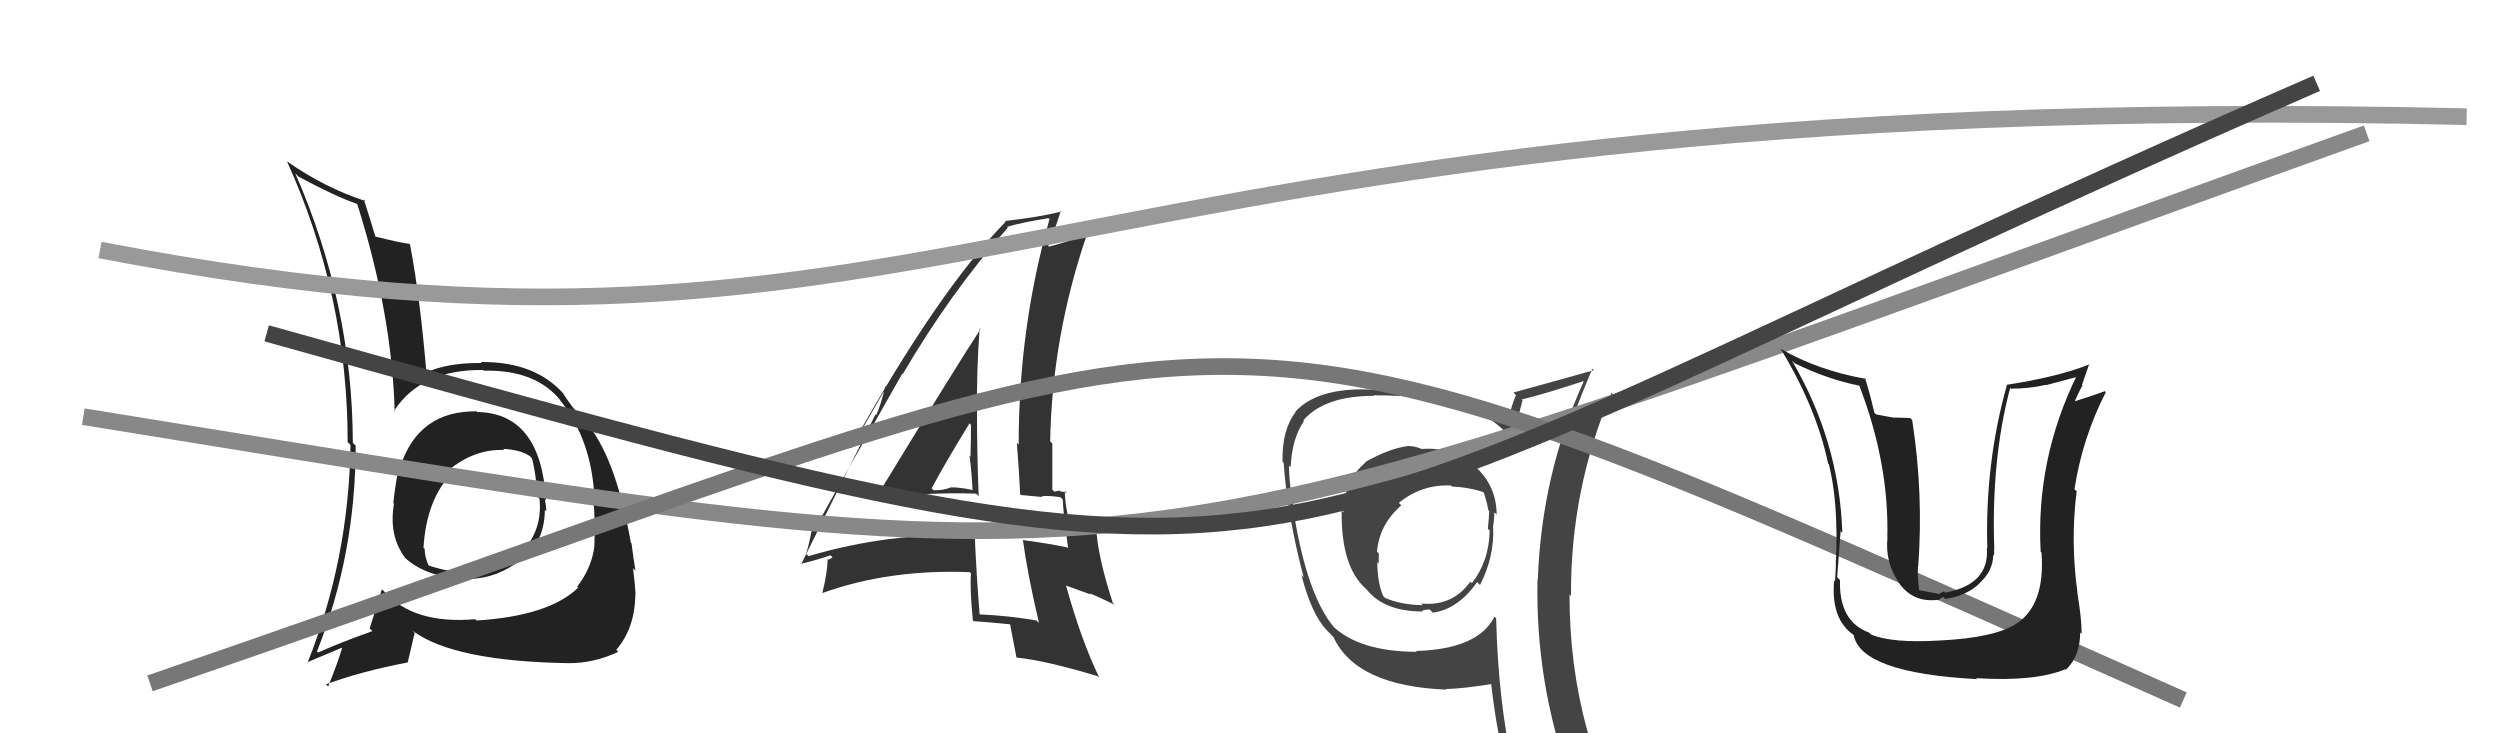
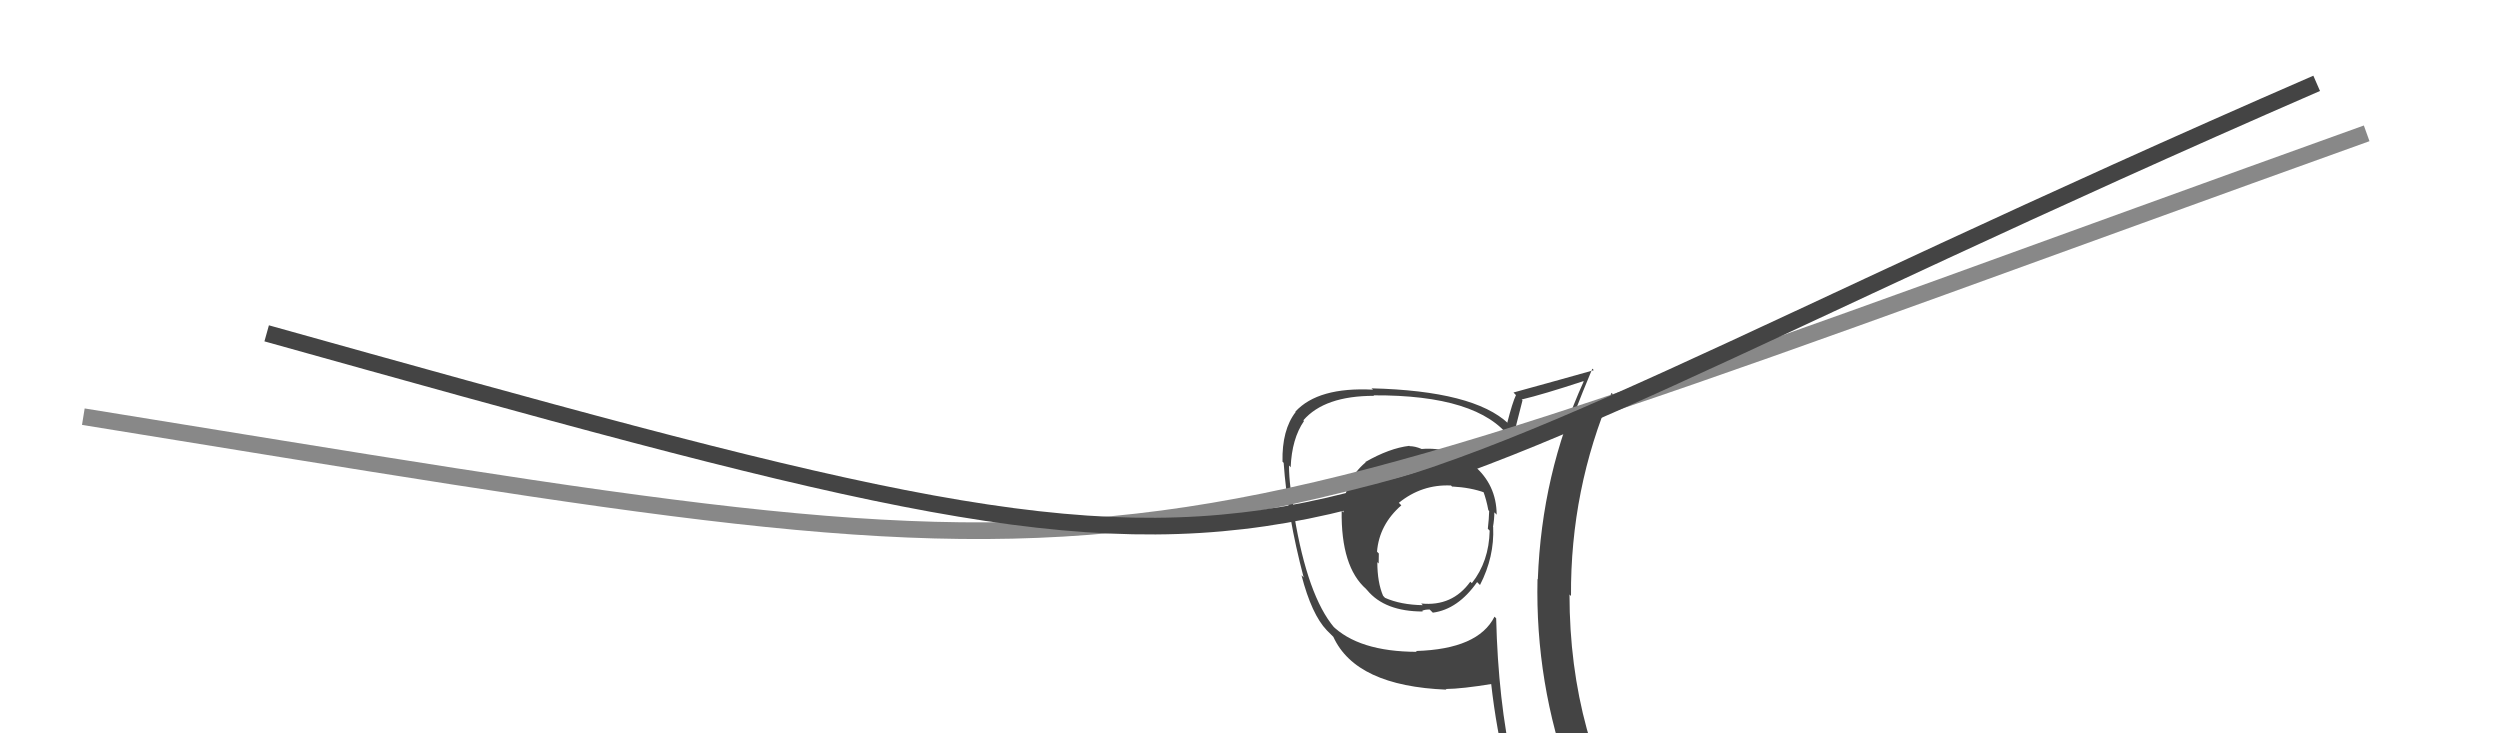
<svg xmlns="http://www.w3.org/2000/svg" width="150" height="44" viewBox="0,0,150,44">
-   <path fill="#222" d="M28.68 24.76L28.58 24.66L28.61 24.68Q25.13 24.63 24.02 27.98L23.95 27.91L23.95 27.90Q23.71 29.12 23.60 30.18L23.51 30.09L23.64 30.22Q23.31 32.13 24.30 33.46L24.29 33.46L24.32 33.49Q25.69 34.71 28.16 34.74L28.21 34.79L28.16 34.74Q29.89 34.69 31.30 33.54L31.35 33.59L31.40 33.65Q32.69 32.38 32.69 30.59L32.75 30.65L32.78 30.68Q32.77 30.33 32.69 29.95L32.78 30.03L32.76 30.01Q32.45 24.80 28.65 24.72ZM28.65 37.29L28.50 37.14L28.52 37.15Q24.81 37.48 23.02 35.46L22.97 35.41L22.91 35.36Q22.63 36.33 22.18 37.70L22.24 37.76L22.34 37.87Q20.34 38.58 19.09 39.15L19.09 39.15L19.02 39.08Q21.34 33.25 21.34 26.74L21.24 26.64L21.17 26.57Q21.15 18.25 17.72 10.41L17.82 10.50L17.90 10.59Q20.08 11.77 21.41 12.23L21.49 12.31L21.44 12.26Q23.53 18.88 23.68 24.71L23.69 24.72L23.64 24.66Q25.25 22.16 28.98 22.20L28.88 22.10L29.02 22.24Q32.15 22.17 33.64 24.04L33.69 24.09L33.57 23.97Q35.52 26.38 35.67 29.95L35.61 29.90L35.58 29.86Q35.74 31.13 35.66 32.73L35.60 32.66L35.67 32.74Q35.51 34.06 34.63 35.20L34.61 35.17L34.69 35.26Q32.93 36.96 28.59 37.23ZM33.96 39.63L33.94 39.61L34.12 39.79Q35.62 39.80 37.10 39.11L36.95 38.97L36.98 38.99Q38.08 37.69 38.12 35.75L38.25 35.89L38.13 35.76Q38.13 35.27 37.98 34.09L38.09 34.20L38.13 34.24Q38.00 33.50 37.89 32.59L37.89 32.60L37.85 32.55Q36.98 27.72 35.42 25.67L35.46 25.71L35.52 25.77Q35.36 25.57 34.56 24.69L34.55 24.69L34.72 24.86Q34.32 24.42 33.79 23.62L33.90 23.73L33.93 23.76Q32.20 21.69 28.85 21.72L28.87 21.74L28.90 21.78Q26.79 21.76 25.54 22.37L25.58 22.42L25.59 22.42Q25.21 17.86 24.60 14.66L24.68 14.74L24.57 14.63Q23.92 14.55 22.44 14.17L22.50 14.24L22.55 14.28Q22.29 13.41 21.83 11.96L21.84 11.97L21.92 12.06Q19.50 11.27 17.26 9.71L17.12 9.58L17.22 9.68Q20.86 17.73 20.86 26.52L20.95 26.62L21.03 26.70Q20.93 33.56 18.45 39.77L18.45 39.76L18.43 39.74Q19.16 39.44 20.49 38.87L20.40 38.79L20.52 38.90Q20.30 39.67 19.69 41.19L19.68 41.18L19.56 41.06Q21.67 40.28 24.45 39.75L24.46 39.76L24.88 37.97L24.75 37.84Q27.20 39.68 34.13 39.79ZM30.24 27.00L30.22 26.97L30.18 26.93Q31.26 26.99 31.79 27.37L31.88 27.46L31.90 27.48Q32.06 27.83 32.29 29.85L32.39 29.95L32.37 29.93Q32.56 31.80 31.31 33.11L31.39 33.20L31.41 33.21Q30.03 34.41 28.09 34.29L28.11 34.31L28.09 34.29Q27.14 34.41 25.66 33.91L25.69 33.95L25.77 34.03Q25.48 33.47 25.48 32.94L25.47 32.92L25.41 32.87Q25.58 29.96 27.14 28.36L27.04 28.26L27.07 28.32L26.94 28.19Q28.49 26.93 30.24 27.00Z" />
-   <path fill="#444" d="M85.30 26.95L85.23 26.88L85.28 26.93Q84.89 26.77 84.58 26.77L84.63 26.82L84.56 26.75Q83.37 26.89 81.92 27.72L81.80 27.60L81.94 27.74Q80.61 28.85 80.61 30.75L80.46 30.60L80.50 30.64Q80.45 34.02 81.98 35.35L81.98 35.36L82.03 35.41Q83.09 36.69 85.37 36.69L85.33 36.65L85.33 36.65Q85.47 36.57 85.78 36.57L85.83 36.62L85.97 36.76Q87.48 36.56 88.63 34.92L88.62 34.92L88.80 35.10Q89.67 33.41 89.59 31.62L89.77 31.80L89.58 31.61Q89.66 31.16 89.66 30.74L89.79 30.87L89.80 30.88Q89.79 29.08 88.42 27.92L88.36 27.86L88.44 27.94Q87.08 26.79 85.29 26.94ZM89.68 37.01L89.80 37.12L89.67 37.00Q88.69 38.95 84.96 39.06L84.96 39.06L85.01 39.11Q81.50 39.10 79.90 37.50L79.99 37.59L80.05 37.65Q78.46 35.76 77.66 30.96L77.65 30.95L77.73 31.03Q77.34 29.19 77.34 27.93L77.41 28.00L77.44 28.04Q77.51 26.32 78.24 25.26L78.05 25.07L78.20 25.22Q79.47 23.75 82.44 23.75L82.55 23.86L82.41 23.72Q88.70 23.69 90.61 26.28L90.61 26.28L90.76 26.44Q90.93 25.62 91.35 24.02L91.29 23.96L91.30 23.97Q92.57 23.67 95.00 22.87L95.01 22.88L95.02 22.89Q92.50 28.44 92.27 34.76L92.41 34.90L92.25 34.74Q92.11 40.99 94.24 46.82L94.17 46.75L94.27 46.85Q92.48 46.17 90.69 45.90L90.66 45.86L90.76 45.96Q89.89 42.05 89.77 37.10ZM90.54 46.31L90.46 46.23L90.56 46.34Q91.28 46.48 92.69 46.79L92.55 46.65L92.63 46.73Q92.86 47.46 93.44 48.87L93.50 48.93L93.44 48.87Q96.01 49.58 98.29 50.87L98.31 50.89L98.33 50.90Q94.17 44.20 94.17 35.67L94.15 35.65L94.26 35.76Q94.22 29.36 96.69 23.57L96.70 23.58L96.81 23.69Q96.07 23.94 94.70 24.59L94.67 24.55L94.59 24.47Q94.89 23.68 95.54 22.12L95.51 22.09L95.63 22.21Q94.01 22.67 90.81 23.55L90.93 23.68L90.96 23.70Q90.74 24.17 90.44 25.35L90.49 25.40L90.50 25.41Q88.42 23.45 82.29 23.30L82.24 23.25L82.38 23.38Q79.09 23.21 77.72 24.70L77.75 24.73L77.74 24.72Q76.91 25.79 76.95 27.70L77.05 27.80L77.02 27.77Q77.23 30.88 78.22 34.65L78.13 34.55L78.09 34.52Q78.70 36.87 79.61 37.82L79.67 37.88L80.00 38.21L80.00 38.21Q81.35 41.16 86.79 41.38L86.72 41.32L86.75 41.34Q87.73 41.33 89.55 41.03L89.48 40.95L89.46 40.94Q89.79 43.89 90.40 46.17ZM87.17 29.24L87.15 29.23L87.12 29.19Q88.25 29.25 89.09 29.56L88.95 29.42L88.99 29.46Q89.19 30.00 89.30 30.61L89.23 30.54L89.35 30.66Q89.34 31.11 89.27 31.72L89.24 31.69L89.38 31.84Q89.34 33.69 88.31 34.99L88.23 34.91L88.22 34.90Q87.14 36.40 85.27 36.21L85.34 36.28L85.37 36.31Q84.05 36.29 83.10 35.87L82.98 35.74L82.99 35.76Q82.64 34.95 82.64 33.73L82.63 33.72L82.72 33.81Q82.73 33.52 82.73 33.21L82.61 33.09L82.62 33.11Q82.75 31.48 84.08 30.32L83.92 30.16L83.93 30.17Q85.31 29.05 87.06 29.13Z" />
-   <path fill="#333" d="M52.40 29.99L52.38 29.97L52.38 29.97Q55.38 29.51 58.58 29.62L58.60 29.65L58.72 29.76Q58.62 27.15 58.62 24.75L58.70 24.83L58.62 24.75Q58.59 22.24 58.78 19.69L58.85 19.77L58.83 19.75Q57.66 21.51 52.45 30.04ZM62.35 37.39L62.22 37.26L62.19 37.23Q60.53 36.94 58.74 36.86L58.81 36.94L58.78 36.90Q58.59 34.55 58.48 32.07L58.49 32.08L58.49 32.08Q53.23 31.96 48.51 33.37L48.42 33.28L48.36 33.23Q48.52 32.77 48.71 31.78L48.69 31.76L48.81 31.88Q50.57 28.69 54.14 22.41L54.08 22.34L54.17 22.44Q57.04 17.54 60.47 13.66L60.34 13.53L60.43 13.61Q61.24 13.36 62.91 13.09L62.99 13.17L62.97 13.15Q61.12 19.64 61.12 26.68L61.16 26.72L61.01 26.57Q61.14 28.18 61.21 29.66L61.25 29.70L62.55 29.82L62.50 29.77Q63.03 29.73 63.64 29.84L63.64 29.84L63.76 29.97Q63.81 30.89 64.08 32.83L64.14 32.90L64.10 32.86Q62.89 32.60 61.41 32.41L61.42 32.42L61.37 32.37Q61.65 34.45 62.34 37.38ZM63.92 29.48L63.94 29.50L64.02 29.58Q63.82 29.49 63.63 29.49L63.57 29.43L63.26 29.50L63.14 29.38Q63.14 28.02 63.14 26.61L63.02 26.48L63.01 26.48Q63.13 20.20 65.18 14.18L65.16 14.16L65.07 14.07Q64.39 14.42 62.94 14.80L62.84 14.70L62.90 14.75Q63.20 14.06 63.65 12.65L63.55 12.54L63.69 12.69Q62.35 13.03 60.30 13.26L60.23 13.19L60.34 13.30Q56.26 17.48 51.05 26.85L51.08 26.88L53.18 23.23L53.12 23.17Q52.84 24.34 52.57 24.91L52.53 24.86L48.06 33.87L48.02 33.83Q48.68 33.70 49.83 33.32L49.95 33.44L49.72 33.59L49.66 33.53Q49.65 34.32 49.34 35.58L49.38 35.61L49.35 35.58Q53.35 34.14 58.18 34.33L58.16 34.30L58.26 34.41Q58.18 35.24 58.37 37.22L58.44 37.29L58.42 37.27Q59.57 37.35 60.63 37.46L60.67 37.50L60.60 37.43Q60.73 38.09 60.99 39.46L61.07 39.53L60.99 39.45Q62.87 39.66 65.88 40.58L65.87 40.57L65.96 40.66Q64.88 38.44 63.97 35.16L63.92 35.12L65.48 35.68L65.38 35.59Q66.20 35.95 66.89 36.29L66.76 36.17L66.77 36.18Q65.94 33.63 65.79 31.96L65.95 32.12L65.81 31.98Q65.33 31.92 64.19 31.69L64.22 31.72L64.25 31.75Q63.89 30.32 63.89 29.45ZM55.89 29.29L55.93 29.33L55.90 29.30Q56.61 27.95 58.17 25.40L58.32 25.56L58.26 25.50Q58.26 26.45 58.23 27.40L58.23 27.41L58.17 27.34Q58.32 28.48 58.35 29.43L58.28 29.36L58.31 29.39Q57.62 29.24 57.05 29.24L57.13 29.31L57.06 29.24Q56.63 29.42 56.02 29.42Z" />
+   <path fill="#444" d="M85.30 26.95L85.23 26.88L85.28 26.93Q84.89 26.77 84.58 26.77L84.63 26.82L84.56 26.75Q83.37 26.89 81.92 27.72L81.80 27.60L81.94 27.74Q80.61 28.85 80.61 30.75L80.46 30.60L80.50 30.64Q80.45 34.02 81.98 35.35L81.98 35.36L82.03 35.41Q83.09 36.69 85.37 36.69L85.33 36.65L85.33 36.65Q85.47 36.57 85.78 36.57L85.83 36.62L85.97 36.76Q87.48 36.56 88.63 34.92L88.62 34.92L88.80 35.10Q89.67 33.41 89.59 31.62L89.77 31.80L89.58 31.61Q89.66 31.16 89.66 30.74L89.79 30.87L89.80 30.88Q89.79 29.08 88.42 27.92L88.36 27.86L88.44 27.94Q87.08 26.79 85.29 26.94ZM89.68 37.01L89.80 37.12L89.67 37.00Q88.69 38.95 84.96 39.06L84.96 39.06L85.01 39.11Q81.50 39.10 79.90 37.50L79.99 37.59L80.05 37.65Q78.46 35.76 77.66 30.96L77.65 30.95L77.73 31.03Q77.34 29.19 77.34 27.93L77.41 28.00L77.44 28.04Q77.51 26.32 78.24 25.26L78.05 25.07L78.20 25.22Q79.47 23.75 82.44 23.75L82.55 23.86L82.41 23.72Q88.70 23.69 90.61 26.28L90.61 26.28L90.76 26.44Q90.93 25.62 91.35 24.02L91.29 23.96L91.30 23.97Q92.57 23.67 95.00 22.87L95.01 22.88L95.02 22.89Q92.50 28.44 92.27 34.76L92.41 34.90L92.25 34.74Q92.11 40.99 94.24 46.82L94.17 46.75L94.27 46.85Q92.48 46.17 90.69 45.90L90.66 45.86L90.76 45.96Q89.89 42.05 89.77 37.10ZM90.54 46.31L90.56 46.34Q91.28 46.48 92.69 46.79L92.55 46.65L92.63 46.73Q92.86 47.46 93.44 48.87L93.50 48.93L93.44 48.87Q96.01 49.58 98.29 50.87L98.31 50.89L98.33 50.90Q94.17 44.20 94.17 35.67L94.15 35.65L94.26 35.76Q94.22 29.36 96.69 23.57L96.70 23.58L96.81 23.69Q96.07 23.94 94.70 24.59L94.67 24.55L94.59 24.47Q94.89 23.68 95.54 22.12L95.51 22.09L95.63 22.21Q94.01 22.67 90.81 23.55L90.93 23.68L90.96 23.70Q90.74 24.17 90.44 25.35L90.49 25.40L90.50 25.41Q88.42 23.45 82.29 23.30L82.24 23.25L82.38 23.38Q79.09 23.21 77.72 24.70L77.75 24.73L77.74 24.72Q76.91 25.79 76.95 27.70L77.05 27.80L77.02 27.77Q77.23 30.88 78.22 34.65L78.13 34.55L78.09 34.52Q78.70 36.87 79.61 37.82L79.67 37.88L80.00 38.21L80.00 38.21Q81.35 41.16 86.79 41.38L86.72 41.32L86.75 41.34Q87.73 41.33 89.55 41.03L89.48 40.95L89.46 40.94Q89.79 43.89 90.40 46.17ZM87.17 29.24L87.15 29.23L87.12 29.19Q88.25 29.25 89.09 29.56L88.95 29.42L88.99 29.46Q89.19 30.00 89.30 30.61L89.23 30.54L89.35 30.66Q89.34 31.11 89.27 31.72L89.24 31.69L89.38 31.84Q89.34 33.69 88.31 34.99L88.23 34.91L88.22 34.90Q87.14 36.40 85.27 36.21L85.34 36.28L85.37 36.31Q84.05 36.29 83.10 35.87L82.98 35.74L82.99 35.76Q82.64 34.95 82.64 33.73L82.63 33.72L82.72 33.81Q82.73 33.52 82.73 33.21L82.61 33.09L82.62 33.11Q82.75 31.48 84.08 30.32L83.92 30.16L83.93 30.17Q85.31 29.05 87.06 29.13Z" />
  <path d="M5 25 C73 36,64 36,142 8" stroke="#888" fill="none" />
-   <path d="M6 15 C58 25,61 5,148 7" stroke="#999" fill="none" />
-   <path d="M9 41 C79 17,68 14,131 42" stroke="#777" fill="none" />
  <path d="M16 20 C84 39,70 35,139 5" stroke="#444" fill="none" />
-   <path fill="#222" d="M116.42 38.46L116.38 38.42L116.38 38.43Q113.51 38.60 112.26 38.07L112.10 37.91L112.13 37.95Q110.33 37.28 110.40 34.81L110.28 34.68L110.23 34.63Q110.46 31.32 110.46 31.89L110.40 31.84L110.54 31.97Q110.36 26.47 107.51 21.63L107.60 21.73L107.67 21.79Q109.68 22.78 111.66 23.16L111.60 23.10L111.51 23.01Q113.35 27.74 113.24 32.24L113.25 32.25L113.25 32.25Q113.09 33.73 113.93 34.95L113.75 34.77L113.88 34.90Q114.74 36.18 116.26 35.99L116.29 36.02L116.58 35.81L116.71 35.94Q117.95 35.77 118.77 35.01L118.81 35.05L118.76 35.00Q119.59 34.25 119.59 33.30L119.64 33.35L119.63 33.34Q119.67 33.15 119.63 32.96L119.68 33.01L119.66 32.98Q119.46 27.61 120.61 23.27L120.74 23.41L120.66 23.32Q121.76 23.32 122.75 23.09L122.76 23.11L124.75 22.58L124.64 22.47Q122.14 27.54 122.44 33.10L122.50 33.16L122.49 33.15Q122.72 36.27 121.00 37.41L120.89 37.30L121.00 37.41Q119.69 38.27 116.38 38.43ZM118.74 40.86L118.64 40.76L118.57 40.69Q122.10 40.91 123.93 40.15L123.92 40.14L123.96 40.18Q124.81 39.36 124.81 37.95L124.92 38.05L124.90 38.04Q124.90 37.13 124.64 35.56L124.52 35.44L124.65 35.57Q124.22 32.48 124.60 29.47L124.56 29.44L124.47 29.35Q124.94 26.28 126.35 23.53L126.26 23.45L126.29 23.47Q125.60 23.73 124.26 24.15L124.35 24.24L124.40 24.29Q124.64 23.69 124.95 23.12L124.92 23.09L125.36 21.82L125.39 21.85Q123.55 22.60 120.39 23.09L120.33 23.04L120.41 23.12Q119.09 27.81 119.24 32.91L119.23 32.90L119.21 32.88Q119.38 35.06 116.71 35.56L116.63 35.48L116.33 35.64L116.14 35.60L115.15 35.41L115.14 35.39Q115.04 34.50 115.08 34.00L115.12 34.04L115.09 34.02Q115.42 29.62 114.73 25.20L114.61 25.08L113.66 25.05L113.69 25.07Q113.09 24.97 112.56 24.86L112.53 24.83L112.46 24.76Q112.15 23.42 111.89 22.66L111.94 22.71L111.95 22.73Q109.09 22.23 106.84 20.93L106.88 20.97L106.84 20.93Q108.97 24.43 109.69 27.82L109.76 27.88L109.73 27.85Q110.31 30.15 110.16 33.65L110.08 33.57L110.14 33.64Q110.18 33.78 110.10 34.89L110.08 34.86L110.05 34.83Q109.84 37.14 111.21 38.09L111.34 38.22L111.22 38.09Q111.62 40.37 118.63 40.75Z" />
</svg>